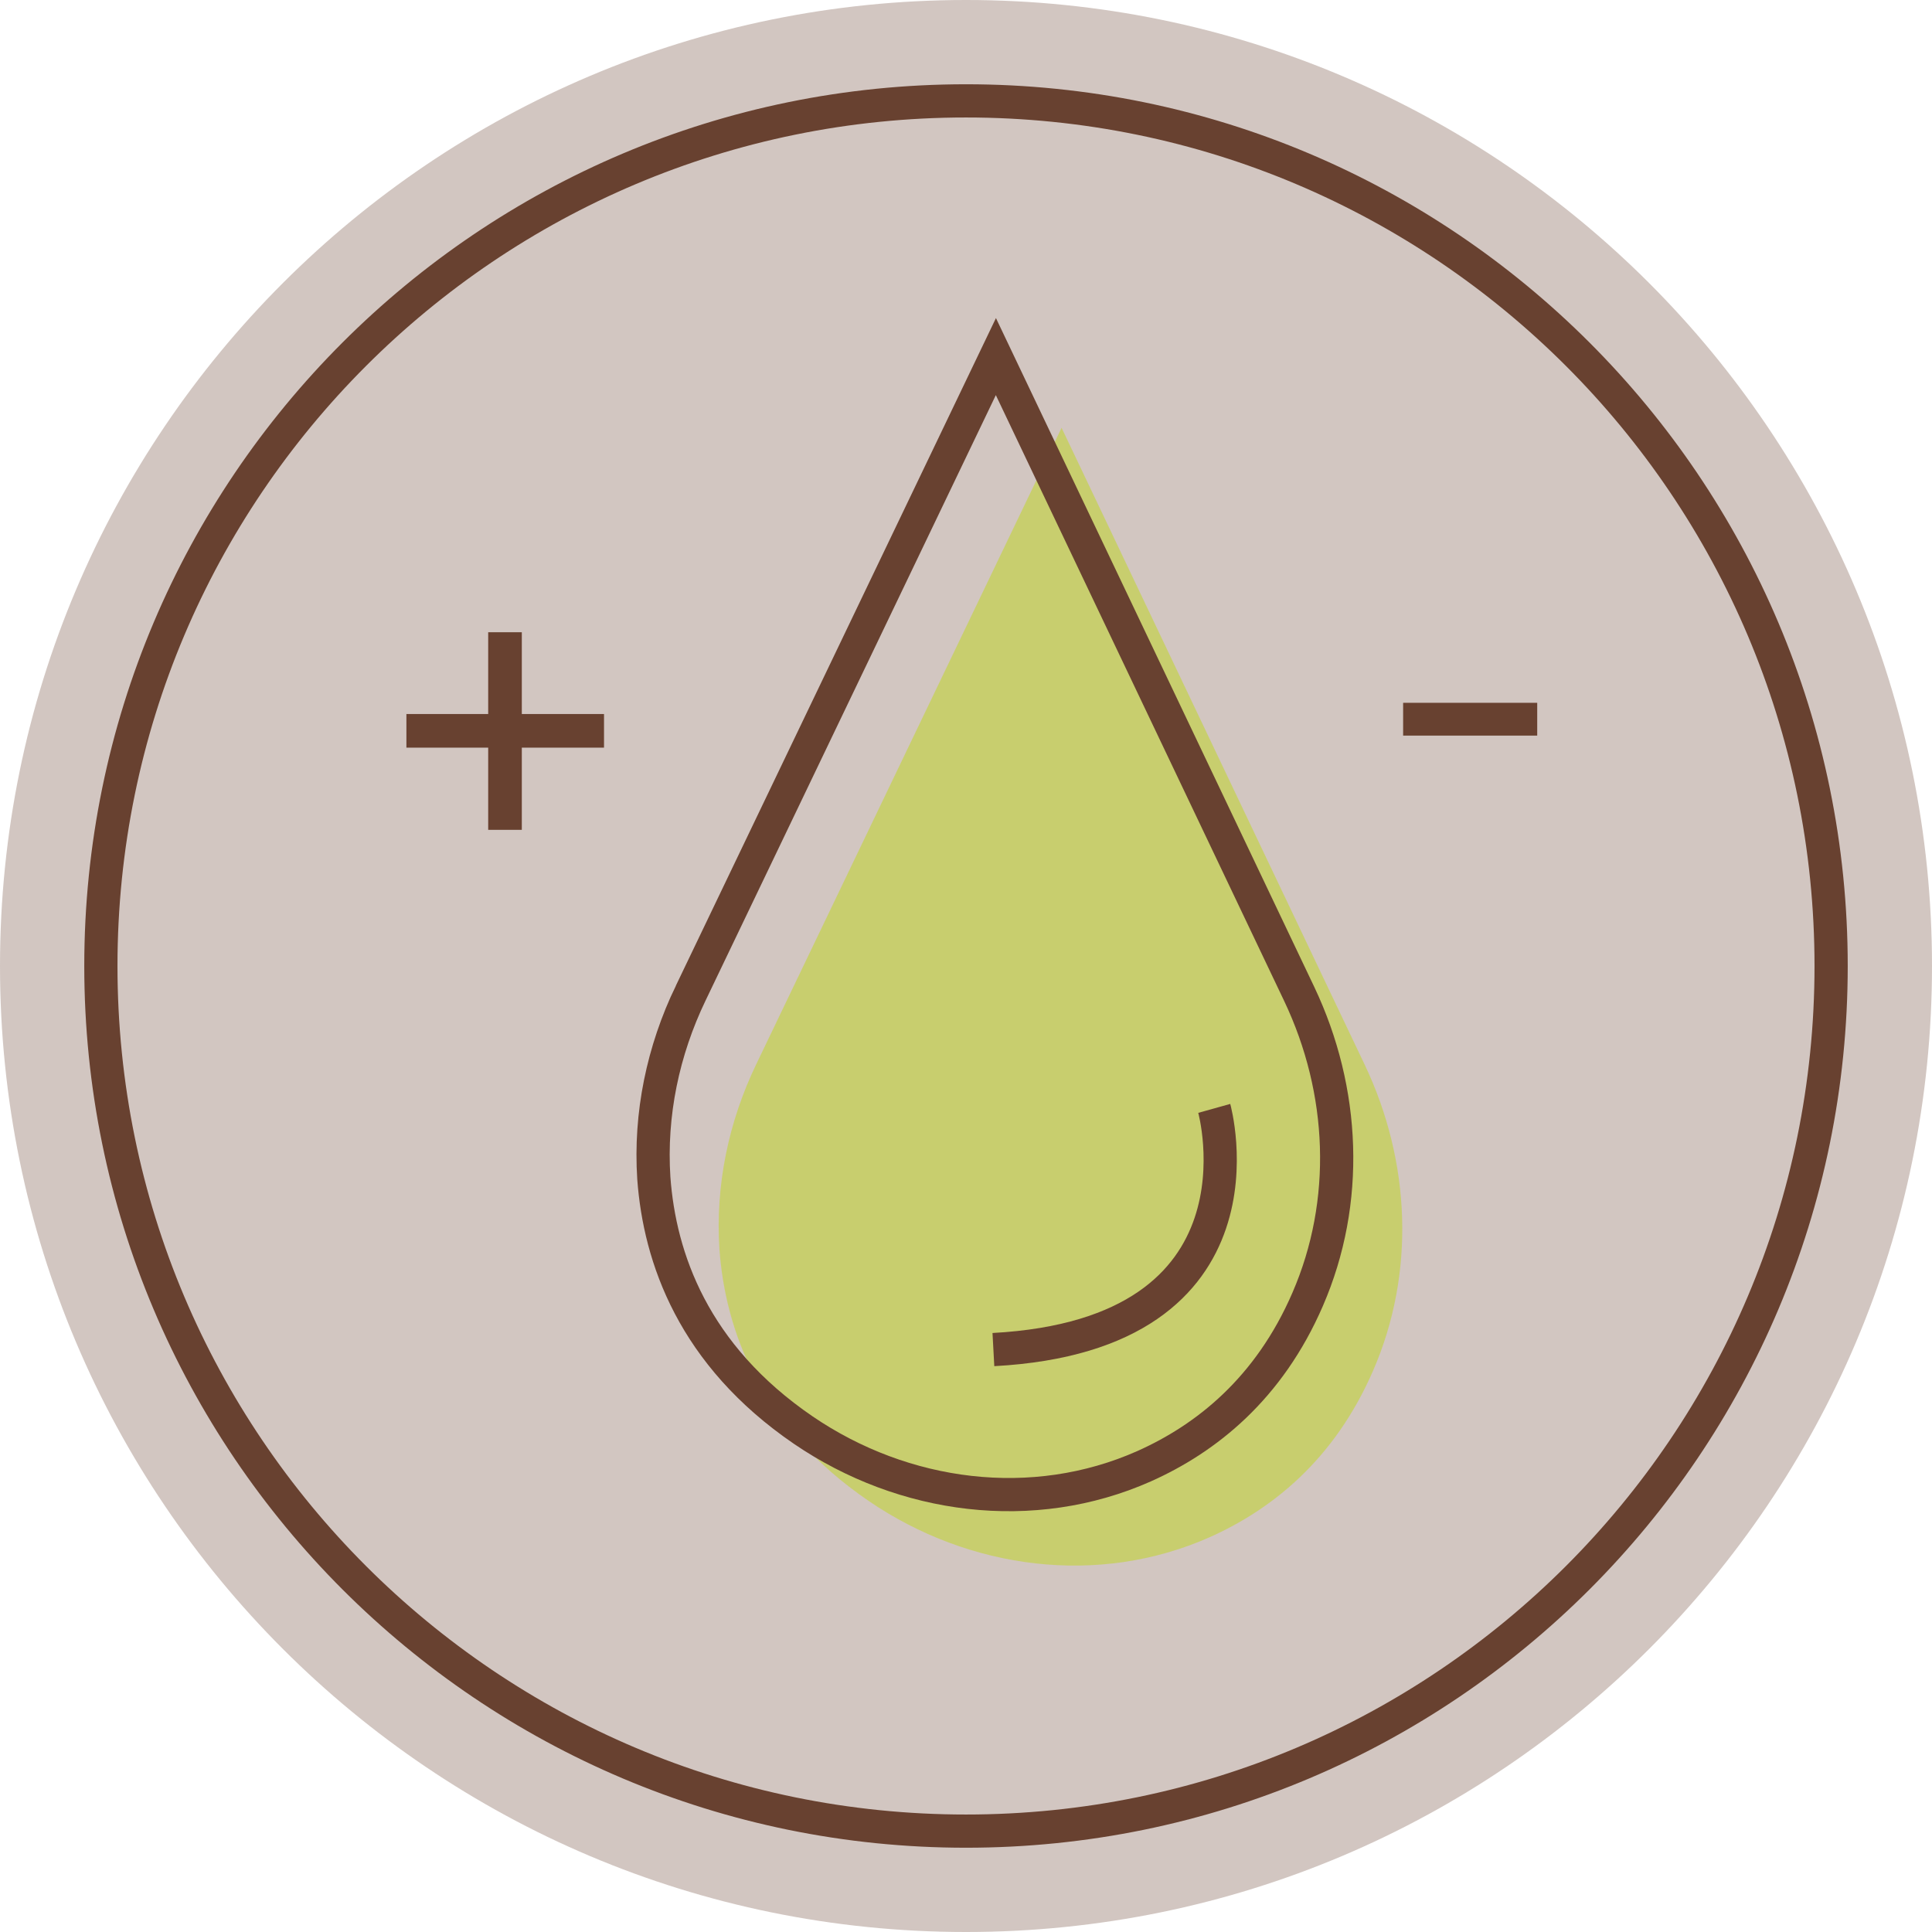
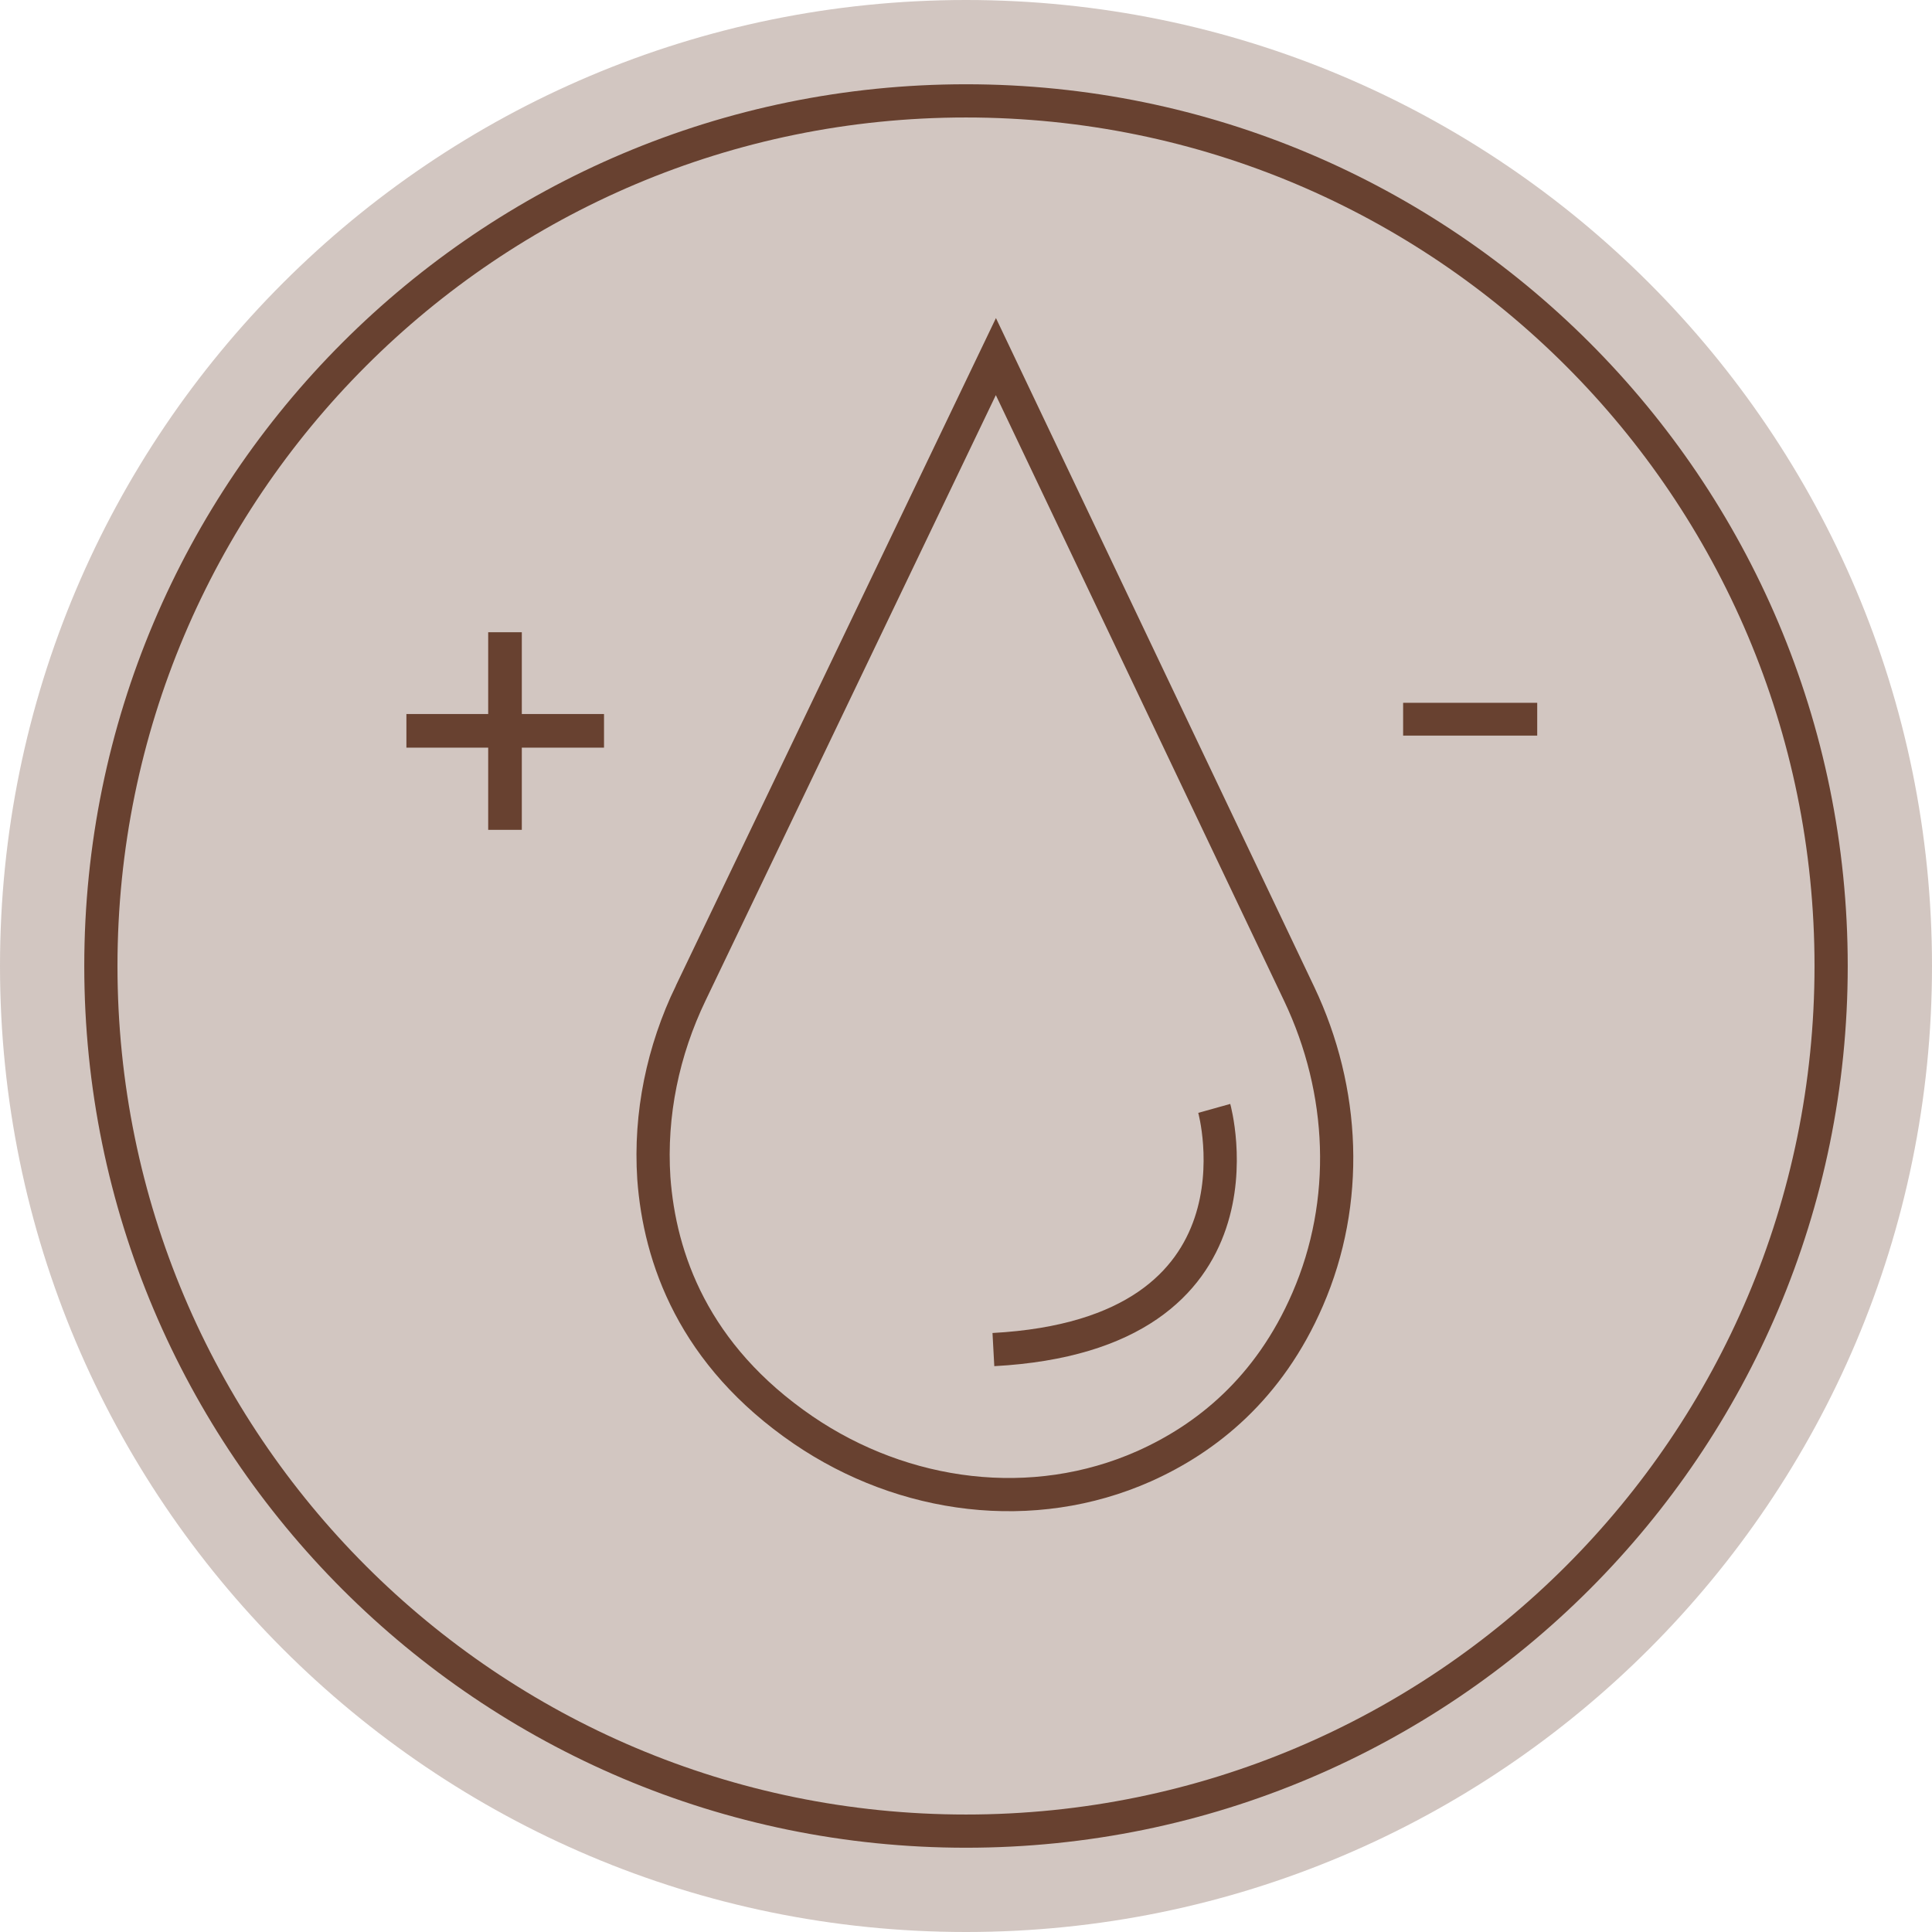
<svg xmlns="http://www.w3.org/2000/svg" viewBox="0 0 465.4 465.4" version="1.1">
  <defs>
    <style>
      .cls-1 {
        opacity: .3;
      }

      .cls-1, .cls-2 {
        isolation: isolate;
      }

      .cls-1, .cls-3 {
        fill: #684130;
      }

      .cls-2 {
        fill: #c1d338;
        opacity: .6;
      }

      .cls-4 {
        fill: none;
        stroke: #684130;
        stroke-miterlimit: 10;
        stroke-width: 8px;
      }
    </style>
  </defs>
  <g>
    <g id="Layer_1">
      <g id="Art">
        <g>
          <path d="M232.7,465.4c128.5,0,232.7-104.2,232.7-232.7S361.2,0,232.7,0,0,104.2,0,232.7s104.2,232.7,232.7,232.7Z" class="cls-1" />
          <path d="M232.7,441.1c115.1,0,208.4-93.3,208.4-208.4S347.8,24.3,232.7,24.3,24.3,117.6,24.3,232.7s93.3,208.4,208.4,208.4h0Z" class="cls-4" />
-           <path d="M255.7,103.1l-73.5,153.2c-6.7,13.9-9.9,29.2-8.9,44.6,1.4,19.2,9.5,42.6,36,60.7,24.2,16.5,55.3,20.6,82.1,8.7,15-6.7,30.1-18.7,39.4-40.2,10.2-23.5,9-50.3-2-73.5l-73.1-153.6h0Z" class="cls-2" />
          <path d="M166.4,239.2c-6.7,13.9-9.9,29.2-8.9,44.6,1.4,19.2,9.5,42.6,36,60.7,24.2,16.5,55.3,20.6,82.1,8.7,15-6.7,30.1-18.7,39.4-40.2,10.2-23.5,9-50.3-2-73.5l-73.1-153.6-73.5,153.3Z" class="cls-4" />
          <path d="M292.5,267s15.2,54.4-53.2,58.1" class="cls-4" />
          <path d="M117.6,199.9v-47.6h8.1v47.6h-8.1ZM97.9,180.1v-8.1h47.6v8.1h-47.6Z" class="cls-3" />
          <path d="M370.3,169.3v7.9h-32.3v-7.9h32.3Z" class="cls-3" />
        </g>
      </g>
    </g>
  </g>
</svg>